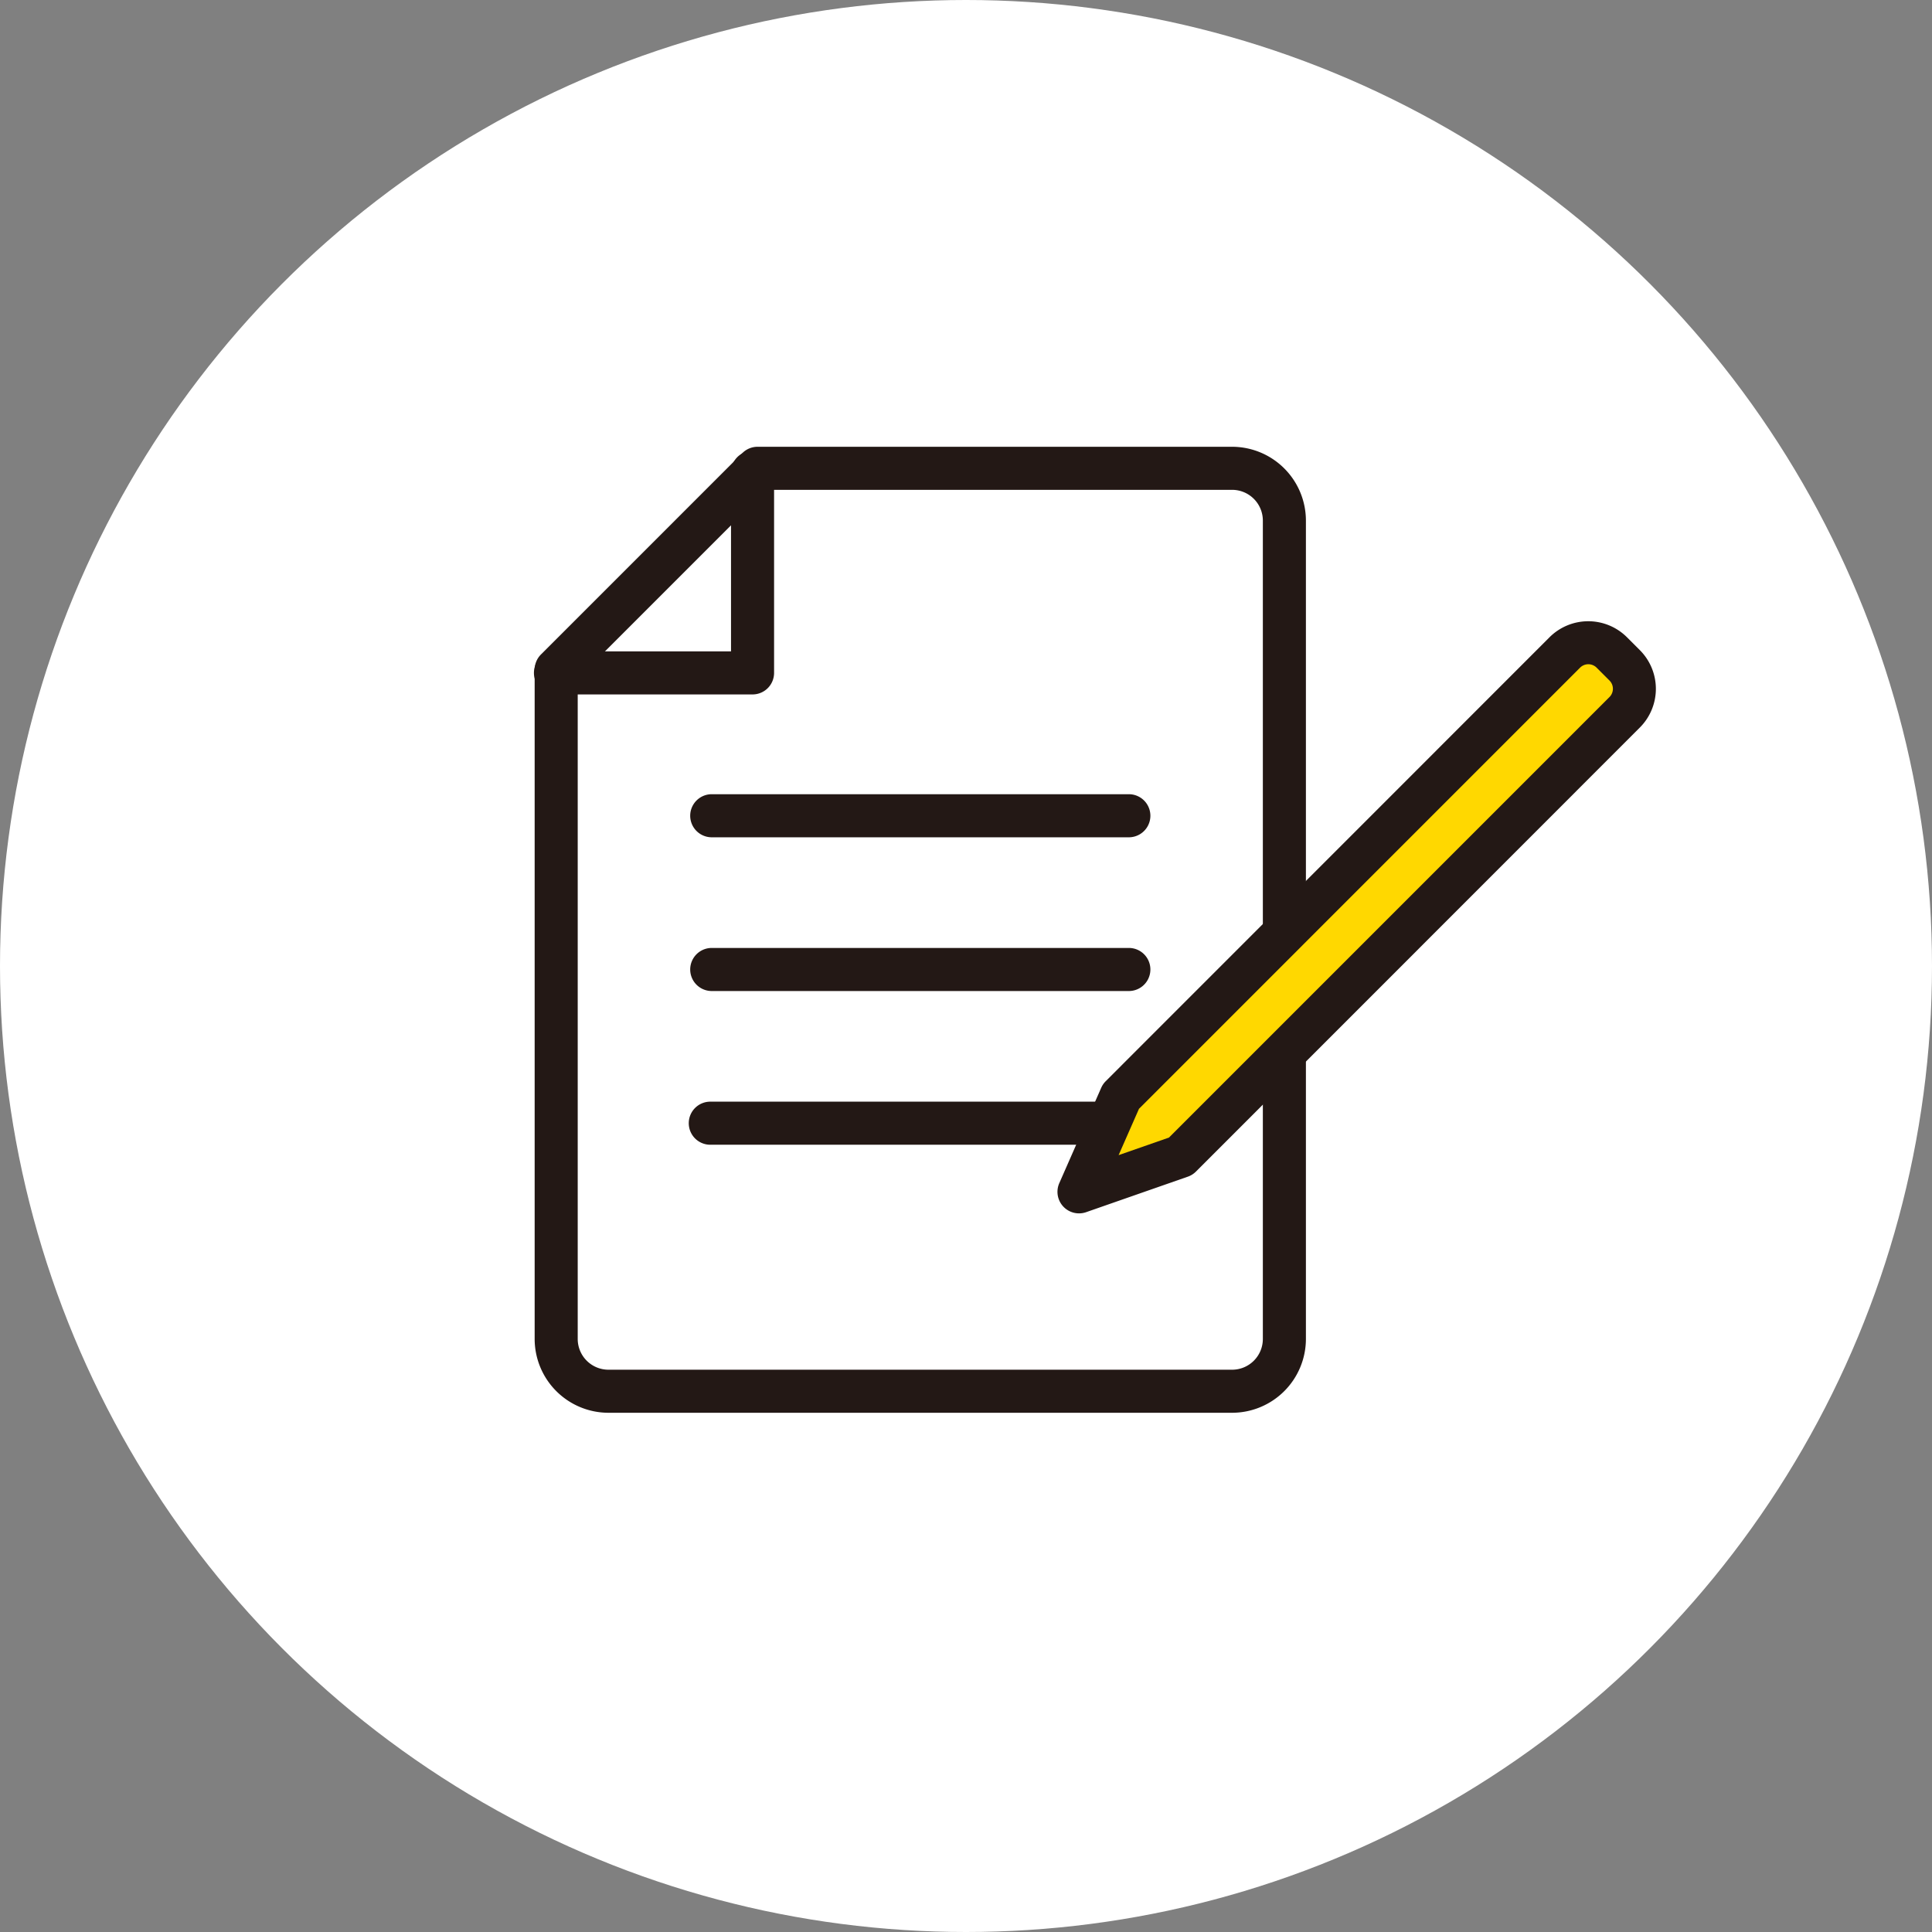
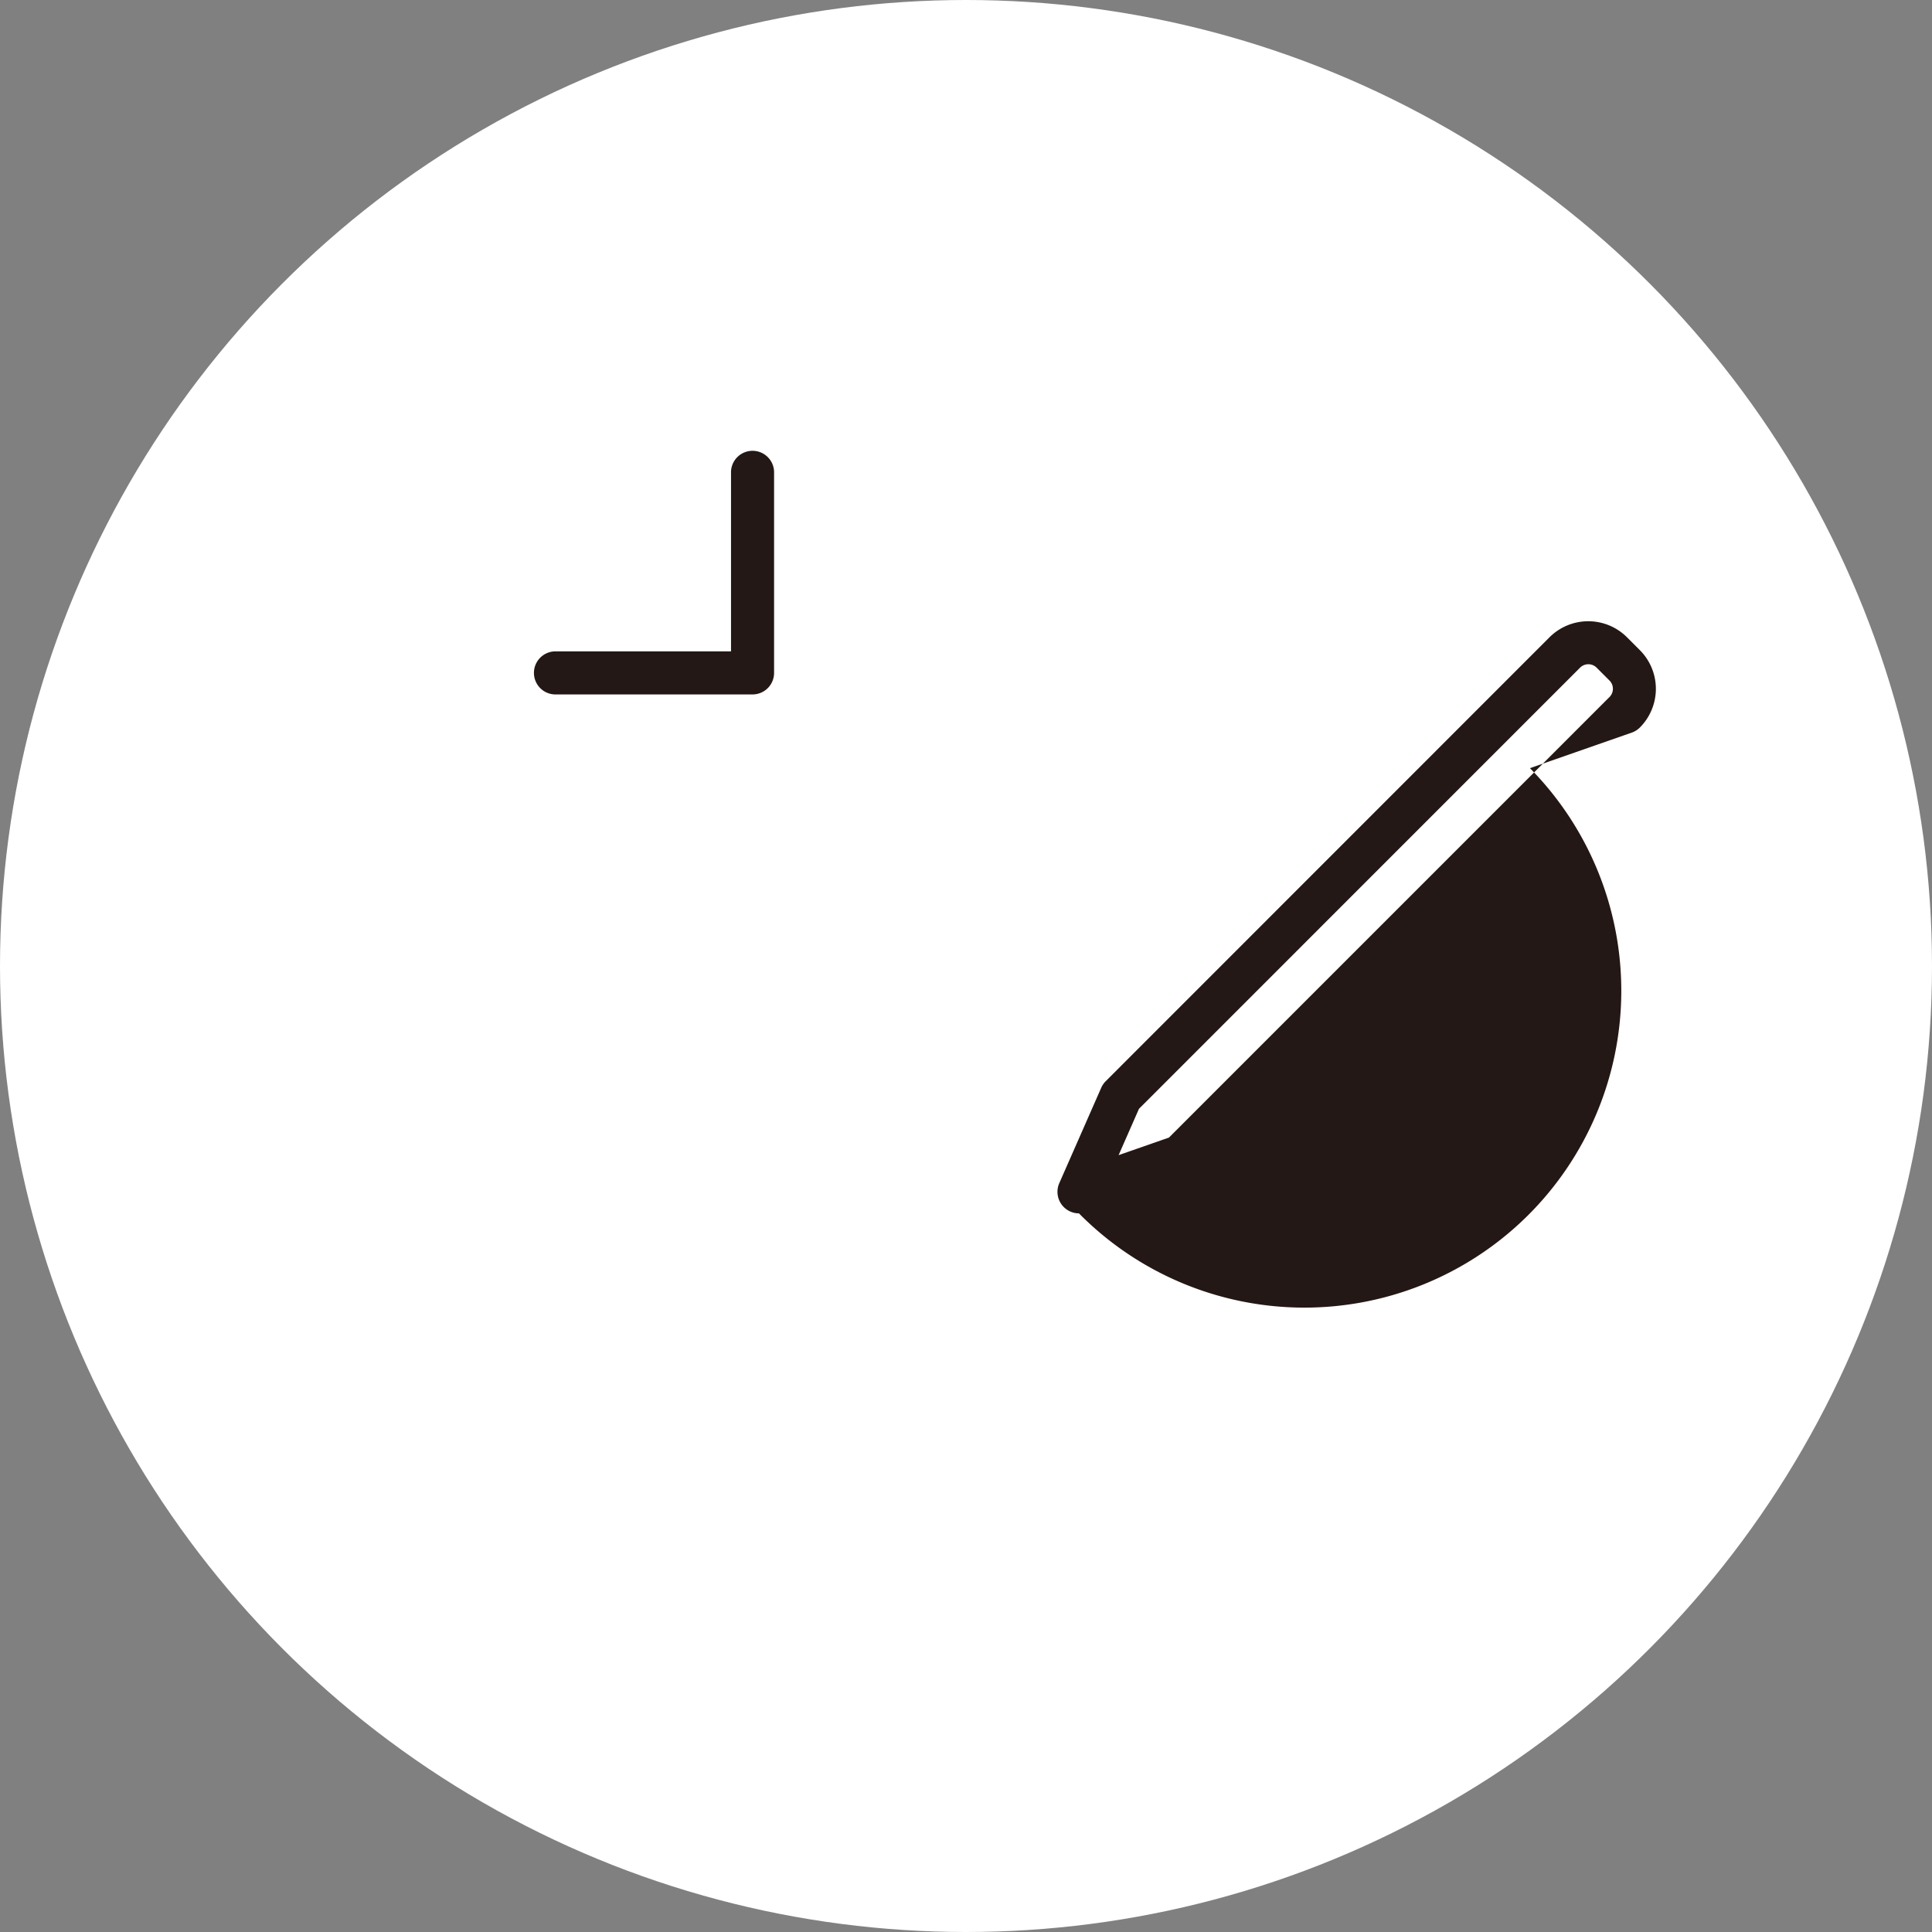
<svg xmlns="http://www.w3.org/2000/svg" width="80" height="80" viewBox="0 0 80 80">
  <rect x="0" y="0" width="80" height="80" fill="#808080" stroke="none" />
  <g id="グループ_1050677" data-name="グループ 1050677" transform="translate(-480 -8631)">
    <circle id="楕円形_225850" data-name="楕円形 225850" cx="40" cy="40" r="40" transform="translate(480 8631)" fill="#fff" />
    <g id="アートワーク_94" data-name="アートワーク 94" transform="translate(525.354 8669.5)">
      <g id="グループ_949780" data-name="グループ 949780" transform="translate(-23.215 -20)">
-         <path id="パス_1426061" data-name="パス 1426061" d="M28.88,40H3.056A3.06,3.06,0,0,1,0,36.944V9.226A.892.892,0,0,1,.261,8.6L8.6.261A.892.892,0,0,1,9.226,0H28.88a3.06,3.06,0,0,1,3.056,3.056V36.944A3.06,3.06,0,0,1,28.88,40ZM1.783,9.6V36.944a1.274,1.274,0,0,0,1.273,1.273H28.88a1.274,1.274,0,0,0,1.273-1.273V3.056A1.274,1.274,0,0,0,28.88,1.783H9.6Z" fill="#231815" />
        <path id="パス_1426062" data-name="パス 1426062" d="M9.023,11.193H.892a.892.892,0,1,1,0-1.783H8.131V1.967a.892.892,0,0,1,1.783,0V10.3A.892.892,0,0,1,9.023,11.193Z" transform="translate(0 -0.938)" fill="#231815" />
        <g id="グループ_949778" data-name="グループ 949778" transform="translate(6.411 14.387)">
-           <path id="パス_1426063" data-name="パス 1426063" d="M68.547,114.719H51.216a.892.892,0,0,1,0-1.783H68.547a.892.892,0,0,1,0,1.783Z" transform="translate(-50.324 -112.936)" fill="#231815" />
-           <path id="パス_1426064" data-name="パス 1426064" d="M68.547,164.689H51.216a.892.892,0,0,1,0-1.783H68.547a.892.892,0,0,1,0,1.783Z" transform="translate(-50.324 -156.54)" fill="#231815" />
-           <path id="パス_1426065" data-name="パス 1426065" d="M68.547,214.66H51.216a.892.892,0,1,1,0-1.783H68.547a.892.892,0,1,1,0,1.783Z" transform="translate(-50.324 -200.146)" fill="#231815" />
-         </g>
+           </g>
        <g id="グループ_949779" data-name="グループ 949779" transform="translate(21.646 7.224)">
-           <path id="パス_1426066" data-name="パス 1426066" d="M181.136,84.967l-4.214,1.471,1.736-3.949,18.385-18.384a1.375,1.375,0,0,1,1.945,0l.533.533a1.375,1.375,0,0,1,0,1.945Z" transform="translate(-176.03 -62.812)" fill="#ffd800" />
-           <path id="パス_1426067" data-name="パス 1426067" d="M170.814,81.23A.892.892,0,0,1,170,79.979l1.736-3.949a.893.893,0,0,1,.186-.272L190.3,57.374a2.27,2.27,0,0,1,3.206,0l.533.533a2.267,2.267,0,0,1,0,3.206L175.658,79.5a.891.891,0,0,1-.337.211l-4.214,1.471A.889.889,0,0,1,170.814,81.23Zm4.214-2.363h0ZM173.3,76.9l-.844,1.919,2.086-.728,18.24-18.241a.483.483,0,0,0,0-.684l-.533-.533a.485.485,0,0,0-.684,0Z" transform="translate(-169.922 -56.711)" fill="#231815" />
+           <path id="パス_1426067" data-name="パス 1426067" d="M170.814,81.23A.892.892,0,0,1,170,79.979l1.736-3.949a.893.893,0,0,1,.186-.272L190.3,57.374a2.27,2.27,0,0,1,3.206,0l.533.533a2.267,2.267,0,0,1,0,3.206a.891.891,0,0,1-.337.211l-4.214,1.471A.889.889,0,0,1,170.814,81.23Zm4.214-2.363h0ZM173.3,76.9l-.844,1.919,2.086-.728,18.24-18.241a.483.483,0,0,0,0-.684l-.533-.533a.485.485,0,0,0-.684,0Z" transform="translate(-169.922 -56.711)" fill="#231815" />
        </g>
      </g>
    </g>
  </g>
</svg>